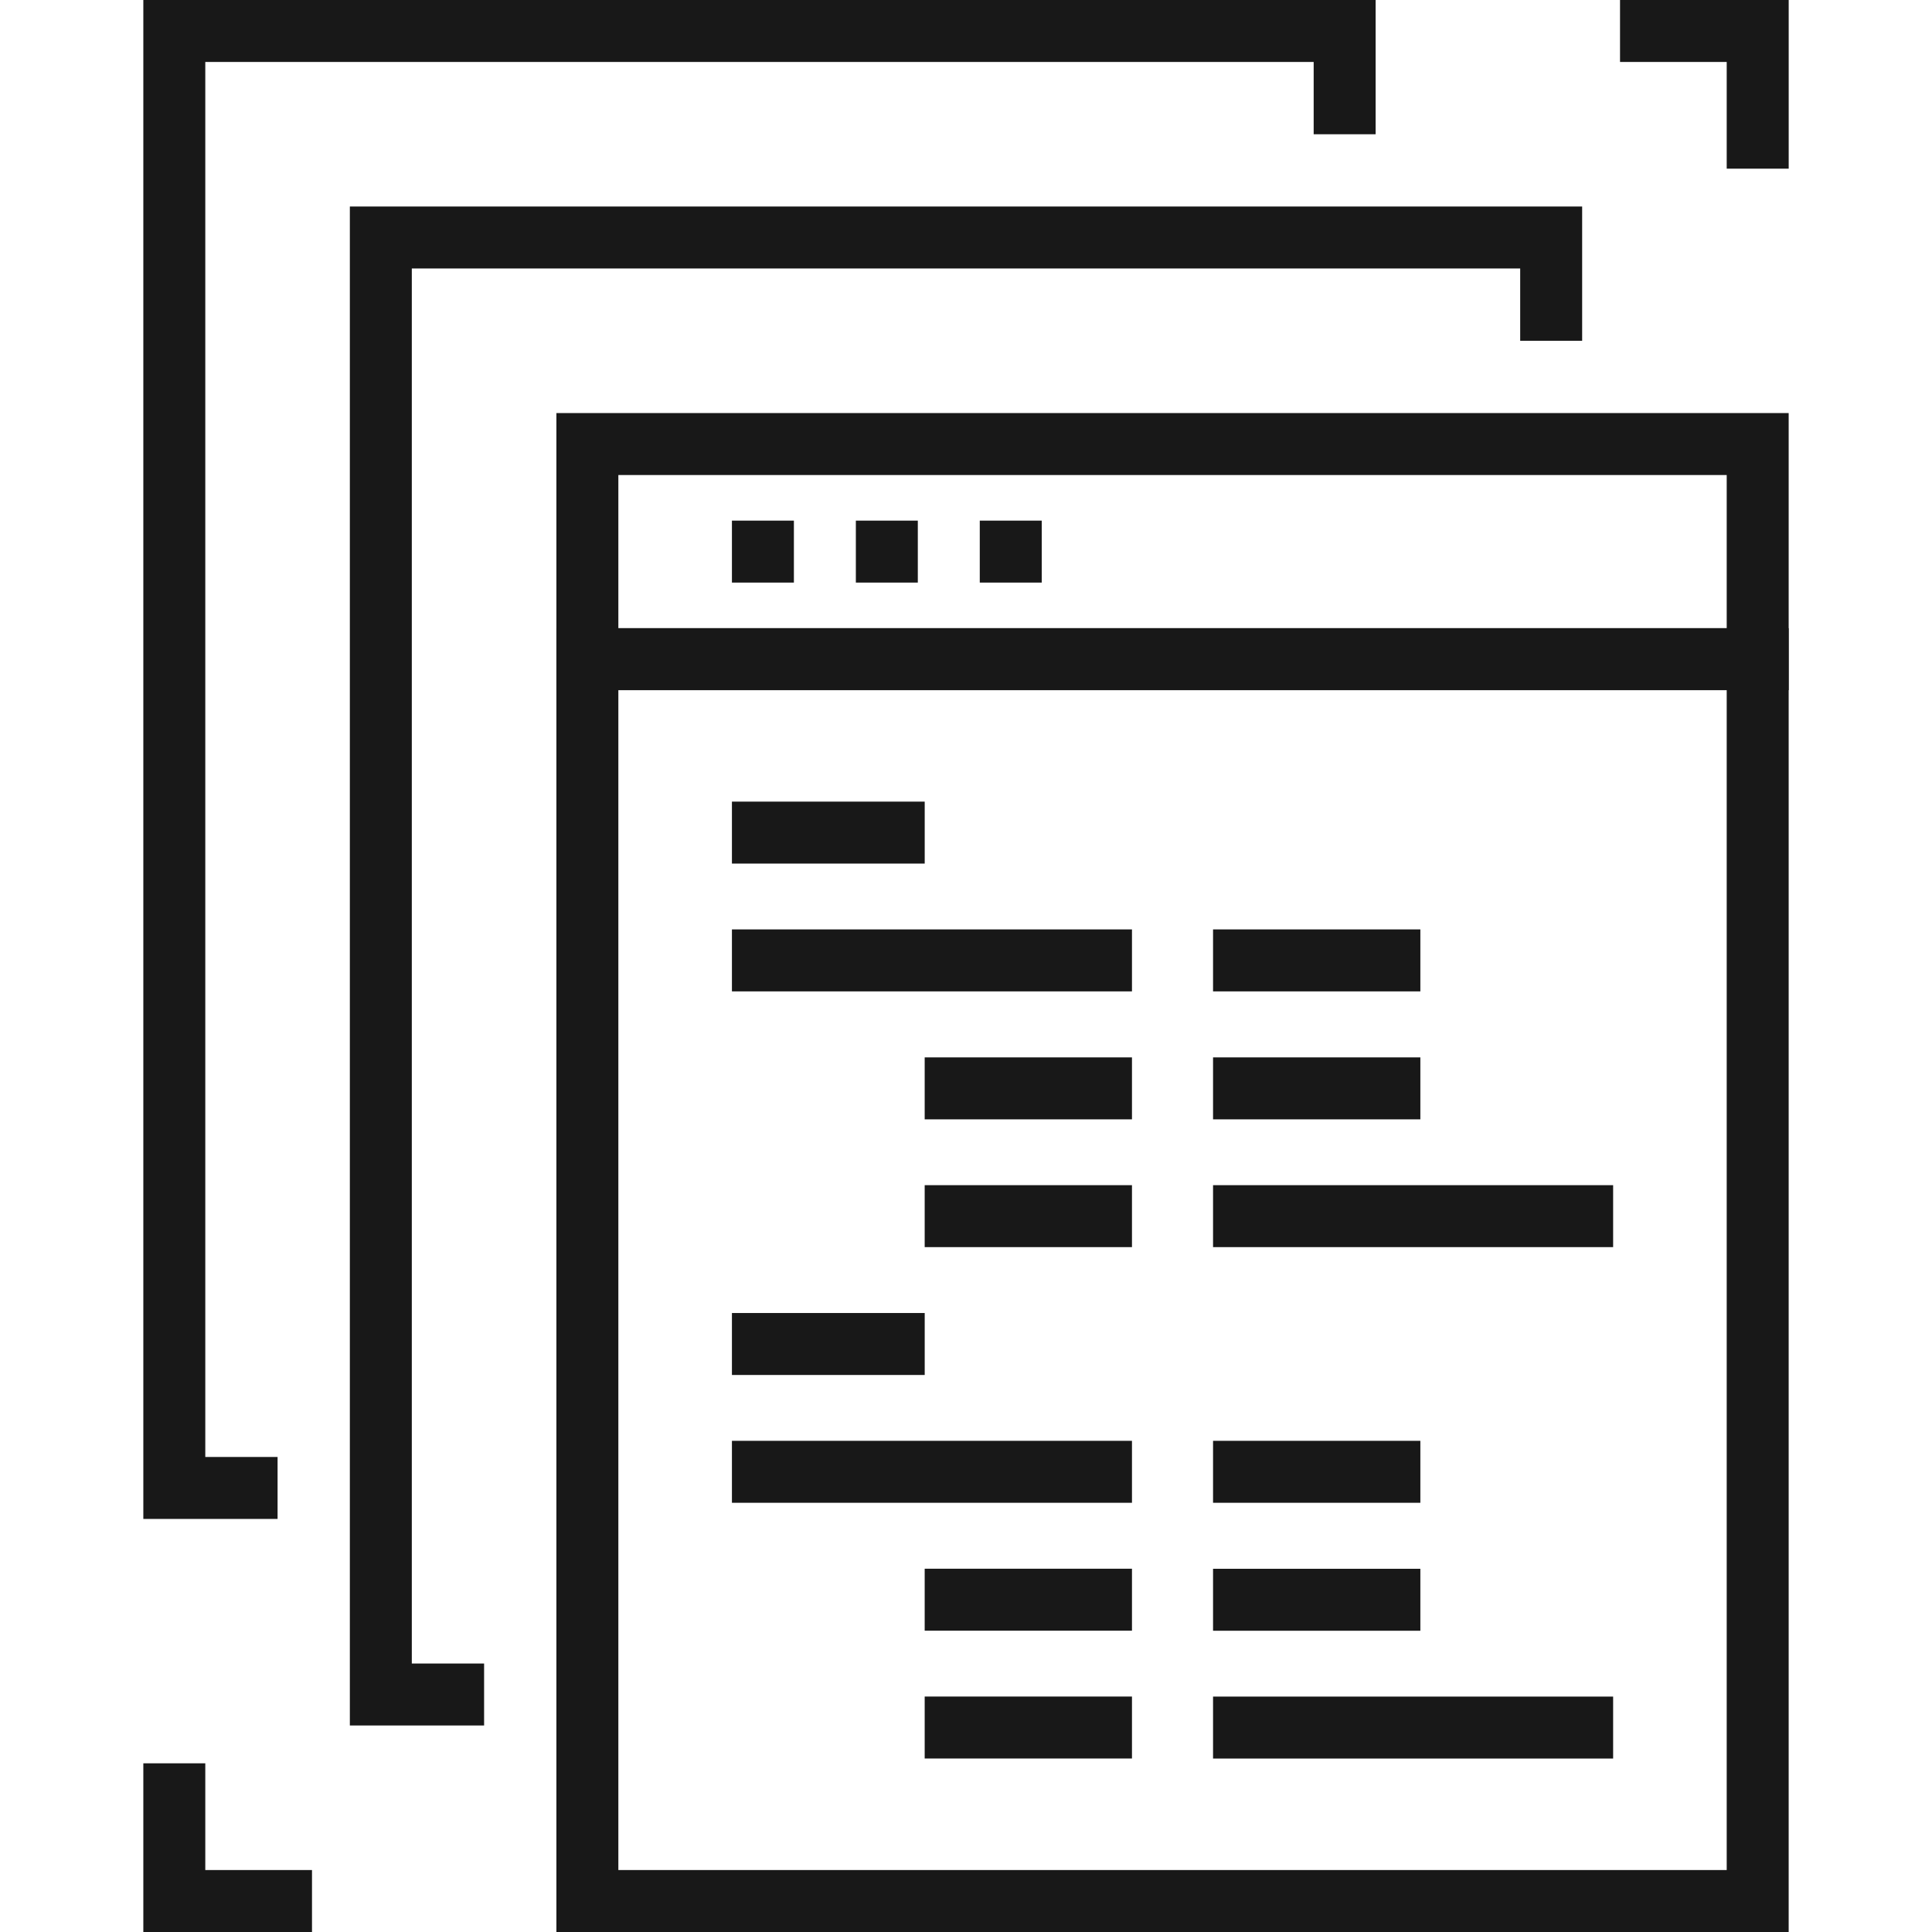
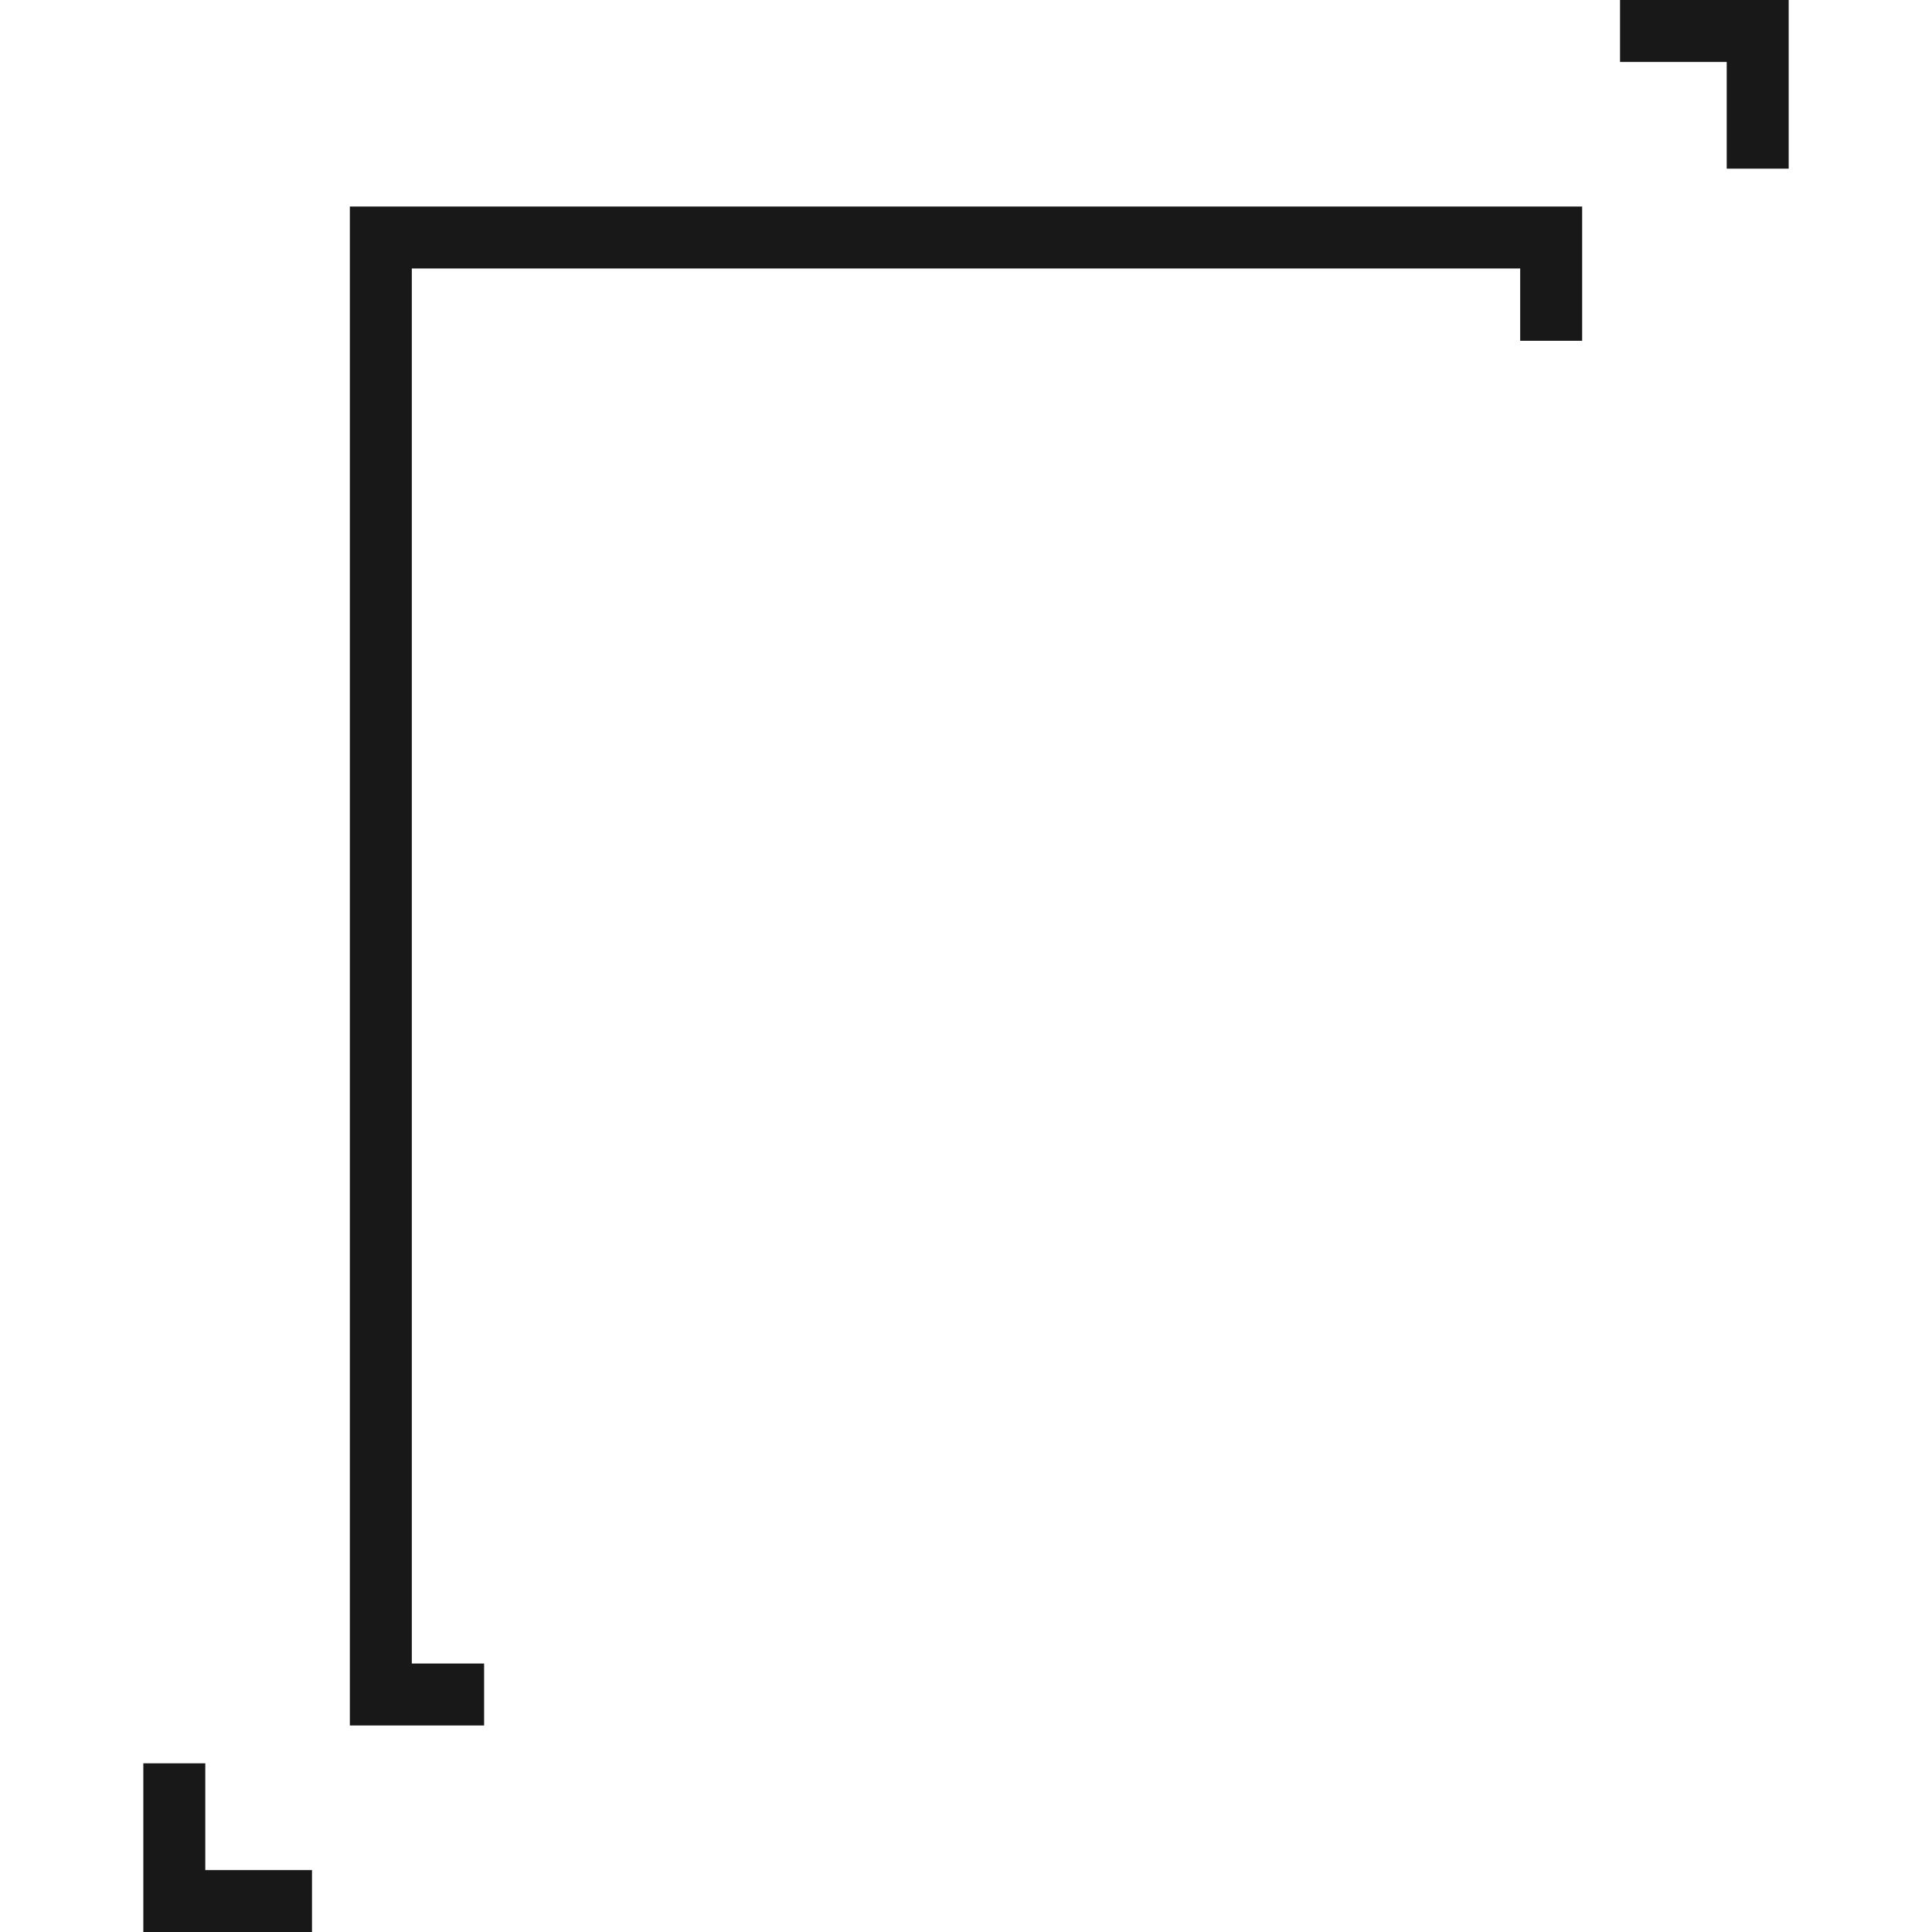
<svg xmlns="http://www.w3.org/2000/svg" width="86" height="86" viewBox="0 0 86 86" fill="none">
-   <path d="M79.62 86H24.767V27.963H79.62V86ZM27.525 83.242H76.862V30.721H27.525V83.242Z" fill="#181818" />
-   <path d="M79.62 30.721H24.767V18.387H79.62V30.721ZM27.525 27.963H76.862V21.145H27.525V27.963Z" fill="#181818" />
-   <path d="M43.613 23.175H46.371V25.933H43.613V23.175ZM38.097 23.175H40.855V25.933H38.097V23.175ZM32.581 23.175H35.339V25.933H32.581V23.175Z" fill="#181818" />
-   <path d="M32.581 35.683H41.162V38.441H32.581V35.683ZM41.161 47.068H50.388V49.826H41.161V47.068ZM41.161 52.756H50.388V55.514H41.161V52.756ZM41.161 69.829H50.388V72.587H41.161V69.829ZM41.161 75.519H50.388V78.277H41.161V75.519ZM32.581 41.371H50.388V44.13H32.581V41.371ZM32.581 58.447H41.162V61.205H32.581V58.447ZM32.581 64.136H50.388V66.894H32.581V64.136ZM53.997 47.068H63.225V49.826H53.997V47.068ZM53.997 52.756H71.806V55.514H53.997V52.756ZM53.997 41.371H63.225V44.13H53.997V41.371ZM53.997 69.832H63.225V72.59H53.997V69.832ZM53.997 75.521H71.806V78.279H53.997V75.521ZM53.997 64.136H63.225V66.894H53.997V64.136Z" fill="#181818" />
  <path d="M21.549 76.807H15.573V9.193H70.427V15.169H67.669V11.951H18.331V74.049H21.549V76.807Z" fill="#181818" />
-   <path d="M12.356 67.613H6.38V0H61.234V5.976H58.476V2.758H9.138V64.855H12.356V67.613Z" fill="#181818" />
  <path d="M79.621 7.508H76.862V2.758H72.113V0H79.621V7.508ZM13.888 86H6.38V78.491H9.138V83.242H13.888V86Z" fill="#181818" />
</svg>